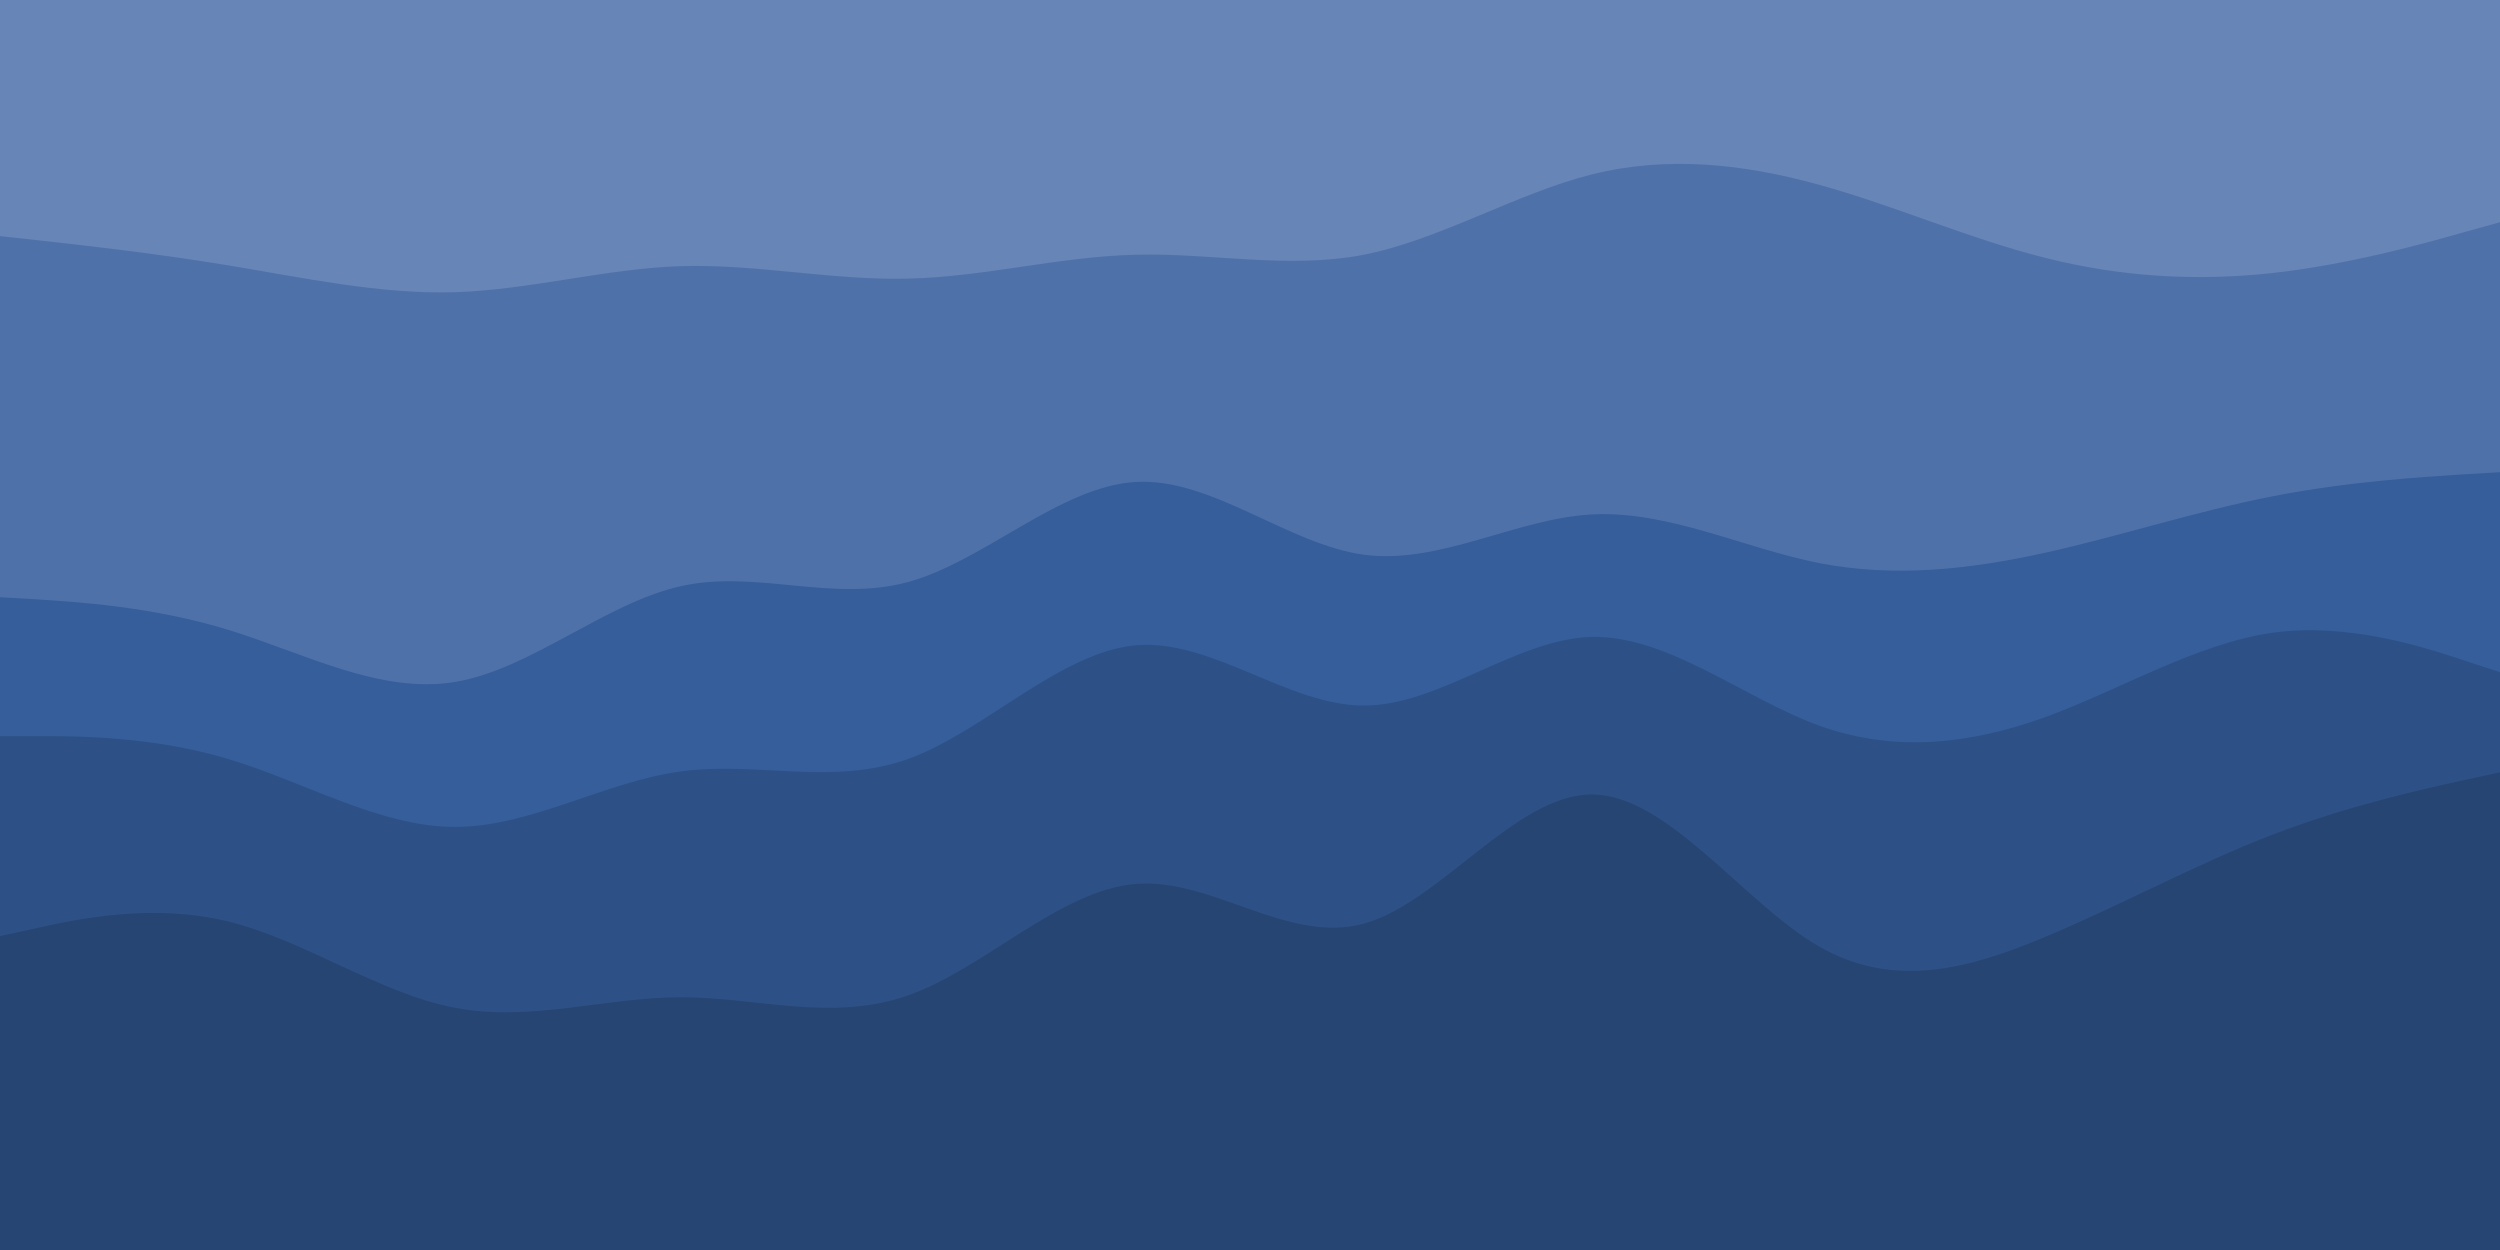
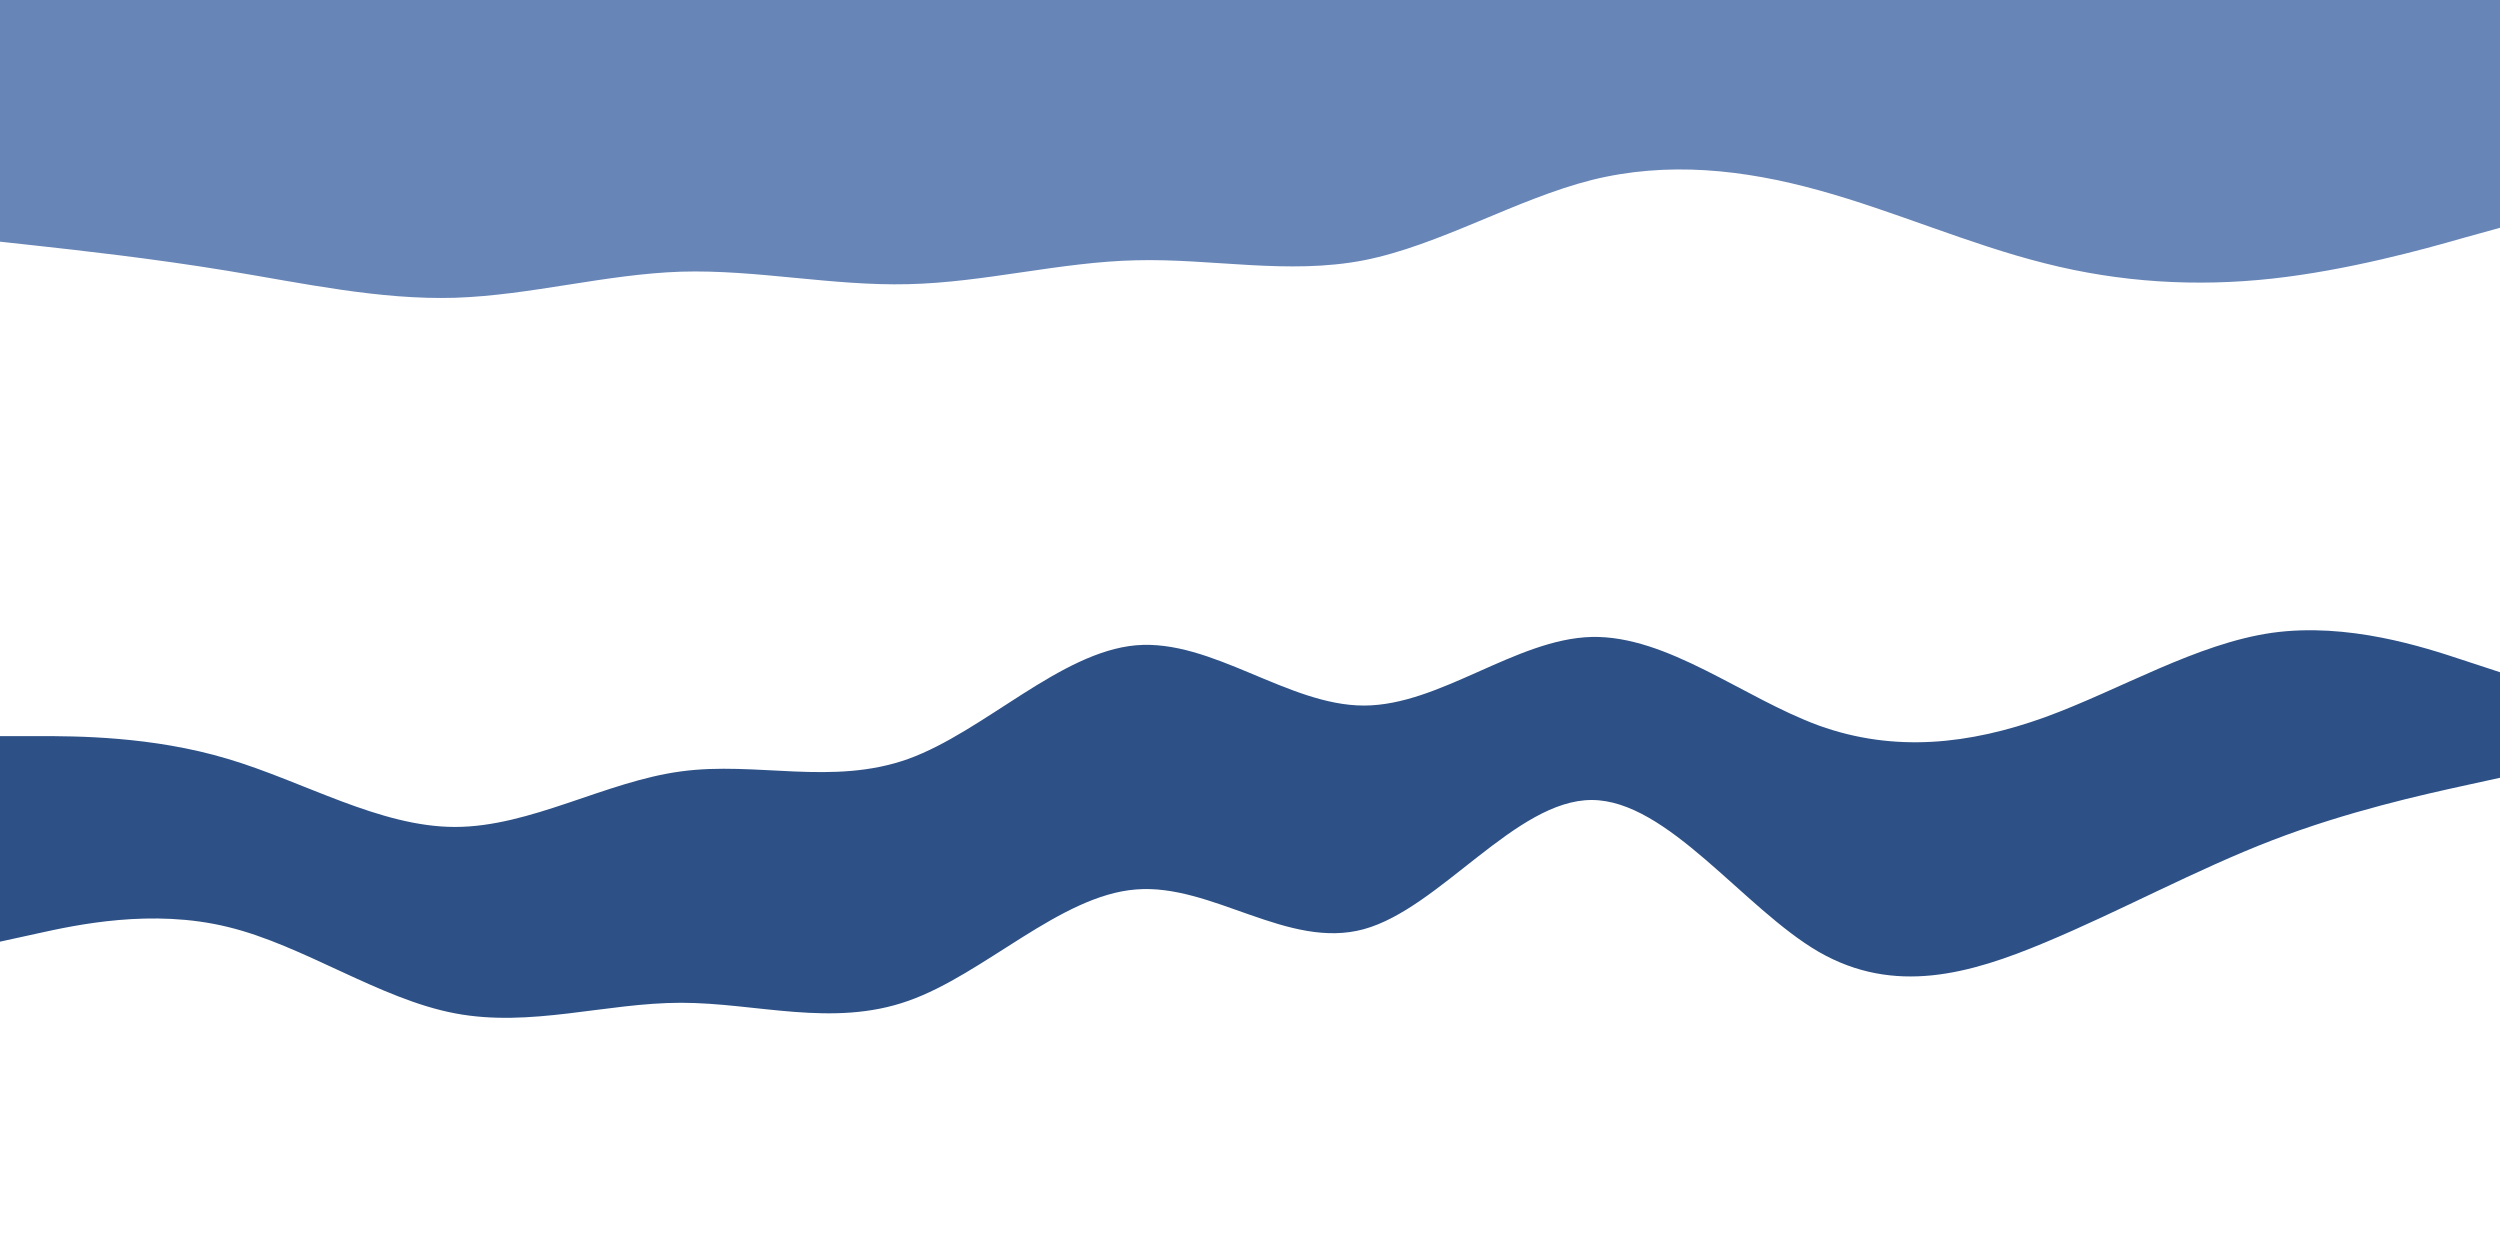
<svg xmlns="http://www.w3.org/2000/svg" id="visual" viewBox="0 0 900 450" width="900" height="450" version="1.1">
  <path d="M0 87L13.7 88.5C27.3 90 54.7 93 82 97.5C109.3 102 136.7 108 163.8 107.2C191 106.3 218 98.7 245.2 97.8C272.3 97 299.7 103 327 102.3C354.3 101.7 381.7 94.3 409 93.7C436.3 93 463.7 99 491 93.7C518.3 88.3 545.7 71.7 573 64.8C600.3 58 627.7 61 654.8 68.5C682 76 709 88 736.2 94.8C763.3 101.7 790.7 103.3 818 100.3C845.3 97.3 872.7 89.7 886.3 85.8L900 82L900 0L886.3 0C872.7 0 845.3 0 818 0C790.7 0 763.3 0 736.2 0C709 0 682 0 654.8 0C627.7 0 600.3 0 573 0C545.7 0 518.3 0 491 0C463.7 0 436.3 0 409 0C381.7 0 354.3 0 327 0C299.7 0 272.3 0 245.2 0C218 0 191 0 163.8 0C136.7 0 109.3 0 82 0C54.7 0 27.3 0 13.7 0L0 0Z" fill="#6785b6" />
-   <path d="M0 217L13.7 217.8C27.3 218.7 54.7 220.3 82 228.7C109.3 237 136.7 252 163.8 247.5C191 243 218 219 245.2 213C272.3 207 299.7 219 327 211.5C354.3 204 381.7 177 409 175.5C436.3 174 463.7 198 491 201.7C518.3 205.3 545.7 188.7 573 187.2C600.3 185.7 627.7 199.3 654.8 204.7C682 210 709 207 736.2 201C763.3 195 790.7 186 818 180.7C845.3 175.3 872.7 173.7 886.3 172.8L900 172L900 80L886.3 83.8C872.7 87.7 845.3 95.3 818 98.3C790.7 101.3 763.3 99.7 736.2 92.8C709 86 682 74 654.8 66.5C627.7 59 600.3 56 573 62.8C545.7 69.7 518.3 86.3 491 91.7C463.7 97 436.3 91 409 91.7C381.7 92.3 354.3 99.7 327 100.3C299.7 101 272.3 95 245.2 95.8C218 96.7 191 104.3 163.8 105.2C136.7 106 109.3 100 82 95.5C54.7 91 27.3 88 13.7 86.5L0 85Z" fill="#4f71a9" />
-   <path d="M0 267L13.7 267C27.3 267 54.7 267 82 275.2C109.3 283.3 136.7 299.7 163.8 299.7C191 299.7 218 283.3 245.2 279.7C272.3 276 299.7 285 327 275.2C354.3 265.3 381.7 236.7 409 234.3C436.3 232 463.7 256 491 256C518.3 256 545.7 232 573 231.3C600.3 230.7 627.7 253.3 654.8 263.2C682 273 709 270 736.2 260.2C763.3 250.3 790.7 233.7 818 229.8C845.3 226 872.7 235 886.3 239.5L900 244L900 170L886.3 170.8C872.7 171.7 845.3 173.3 818 178.7C790.7 184 763.3 193 736.2 199C709 205 682 208 654.8 202.7C627.7 197.3 600.3 183.7 573 185.2C545.7 186.7 518.3 203.3 491 199.7C463.7 196 436.3 172 409 173.5C381.7 175 354.3 202 327 209.5C299.7 217 272.3 205 245.2 211C218 217 191 241 163.8 245.5C136.7 250 109.3 235 82 226.7C54.7 218.3 27.3 216.7 13.7 215.8L0 215Z" fill="#355e9b" />
  <path d="M0 339L13.7 336C27.3 333 54.7 327 82 333.7C109.3 340.3 136.7 359.7 163.8 364.8C191 370 218 361 245.2 361C272.3 361 299.7 370 327 360.3C354.3 350.7 381.7 322.3 409 320.2C436.3 318 463.7 342 491 334.5C518.3 327 545.7 288 573 288C600.3 288 627.7 327 654.8 342.7C682 358.3 709 350.7 736.2 339.3C763.3 328 790.7 313 818 302.5C845.3 292 872.7 286 886.3 283L900 280L900 242L886.3 237.5C872.7 233 845.3 224 818 227.8C790.7 231.7 763.3 248.3 736.2 258.2C709 268 682 271 654.8 261.2C627.7 251.3 600.3 228.7 573 229.3C545.7 230 518.3 254 491 254C463.7 254 436.3 230 409 232.3C381.7 234.7 354.3 263.3 327 273.2C299.7 283 272.3 274 245.2 277.7C218 281.3 191 297.7 163.8 297.7C136.7 297.7 109.3 281.3 82 273.2C54.7 265 27.3 265 13.7 265L0 265Z" fill="#2d5186" />
-   <path d="M0 451L13.7 451C27.3 451 54.7 451 82 451C109.3 451 136.7 451 163.8 451C191 451 218 451 245.2 451C272.3 451 299.7 451 327 451C354.3 451 381.7 451 409 451C436.3 451 463.7 451 491 451C518.3 451 545.7 451 573 451C600.3 451 627.7 451 654.8 451C682 451 709 451 736.2 451C763.3 451 790.7 451 818 451C845.3 451 872.7 451 886.3 451L900 451L900 278L886.3 281C872.7 284 845.3 290 818 300.5C790.7 311 763.3 326 736.2 337.3C709 348.7 682 356.3 654.8 340.7C627.7 325 600.3 286 573 286C545.7 286 518.3 325 491 332.5C463.7 340 436.3 316 409 318.2C381.7 320.3 354.3 348.7 327 358.3C299.7 368 272.3 359 245.2 359C218 359 191 368 163.8 362.8C136.7 357.7 109.3 338.3 82 331.7C54.7 325 27.3 331 13.7 334L0 337Z" fill="#264572" />
</svg>